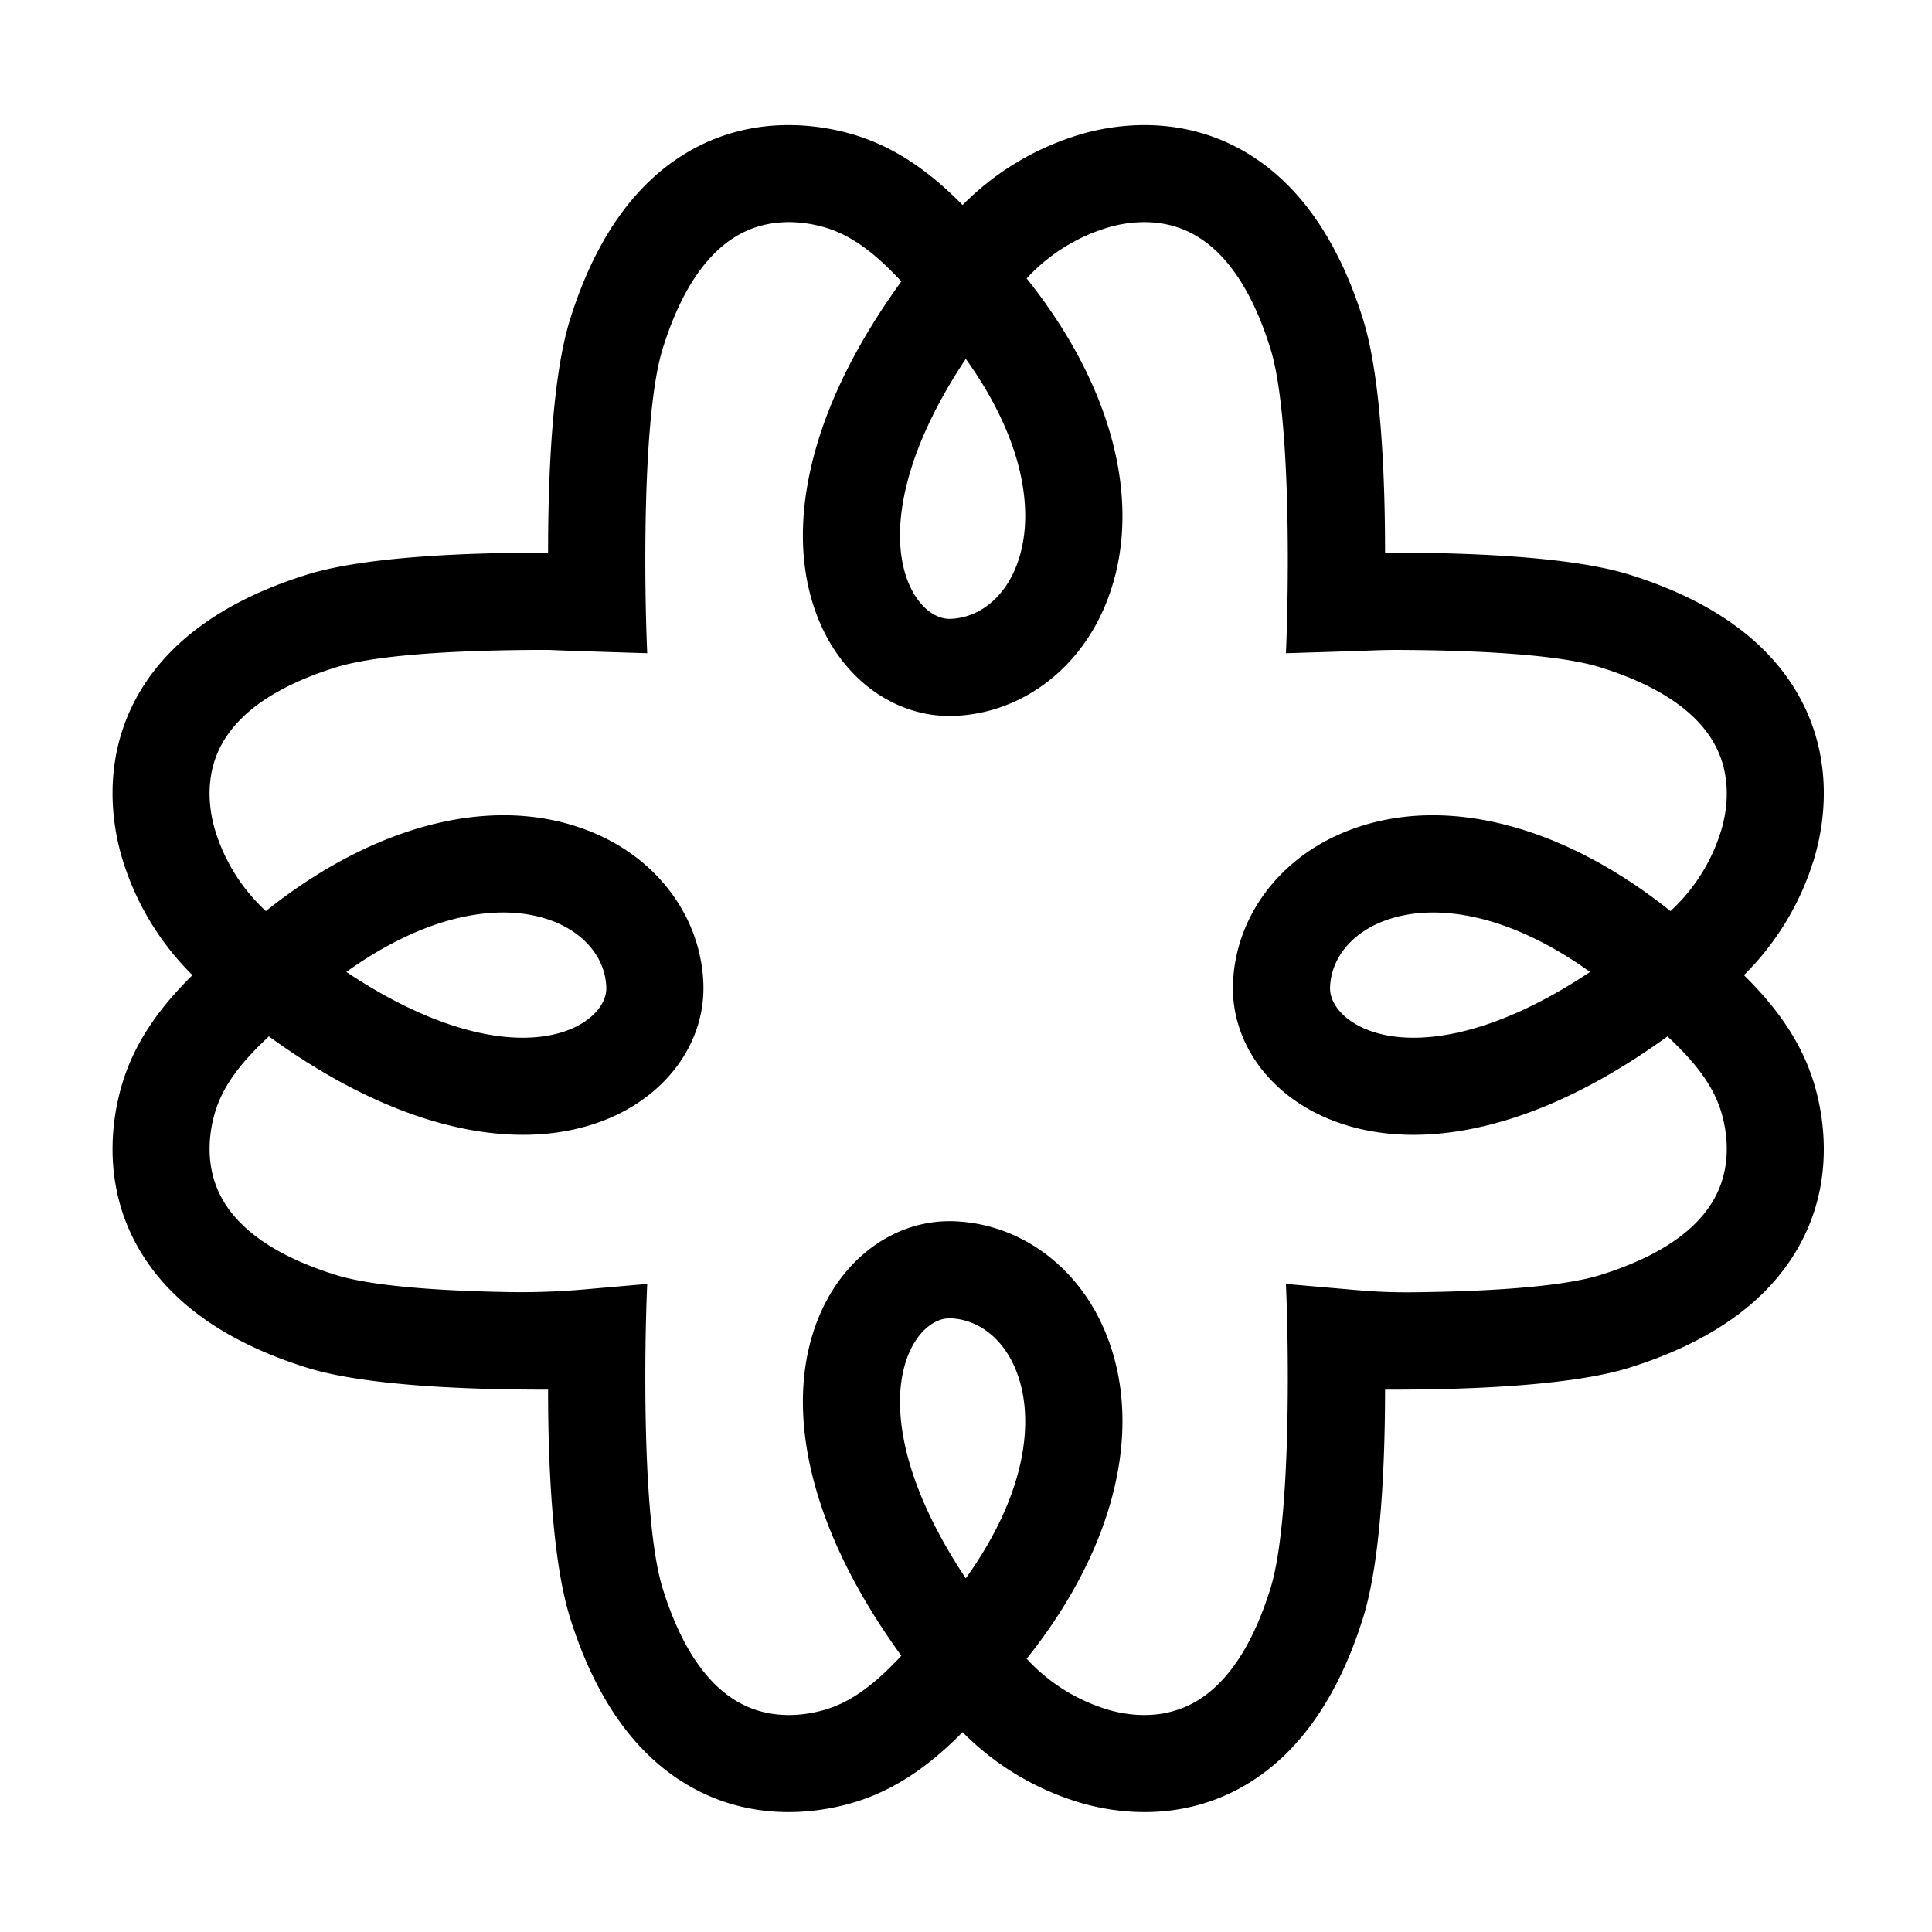
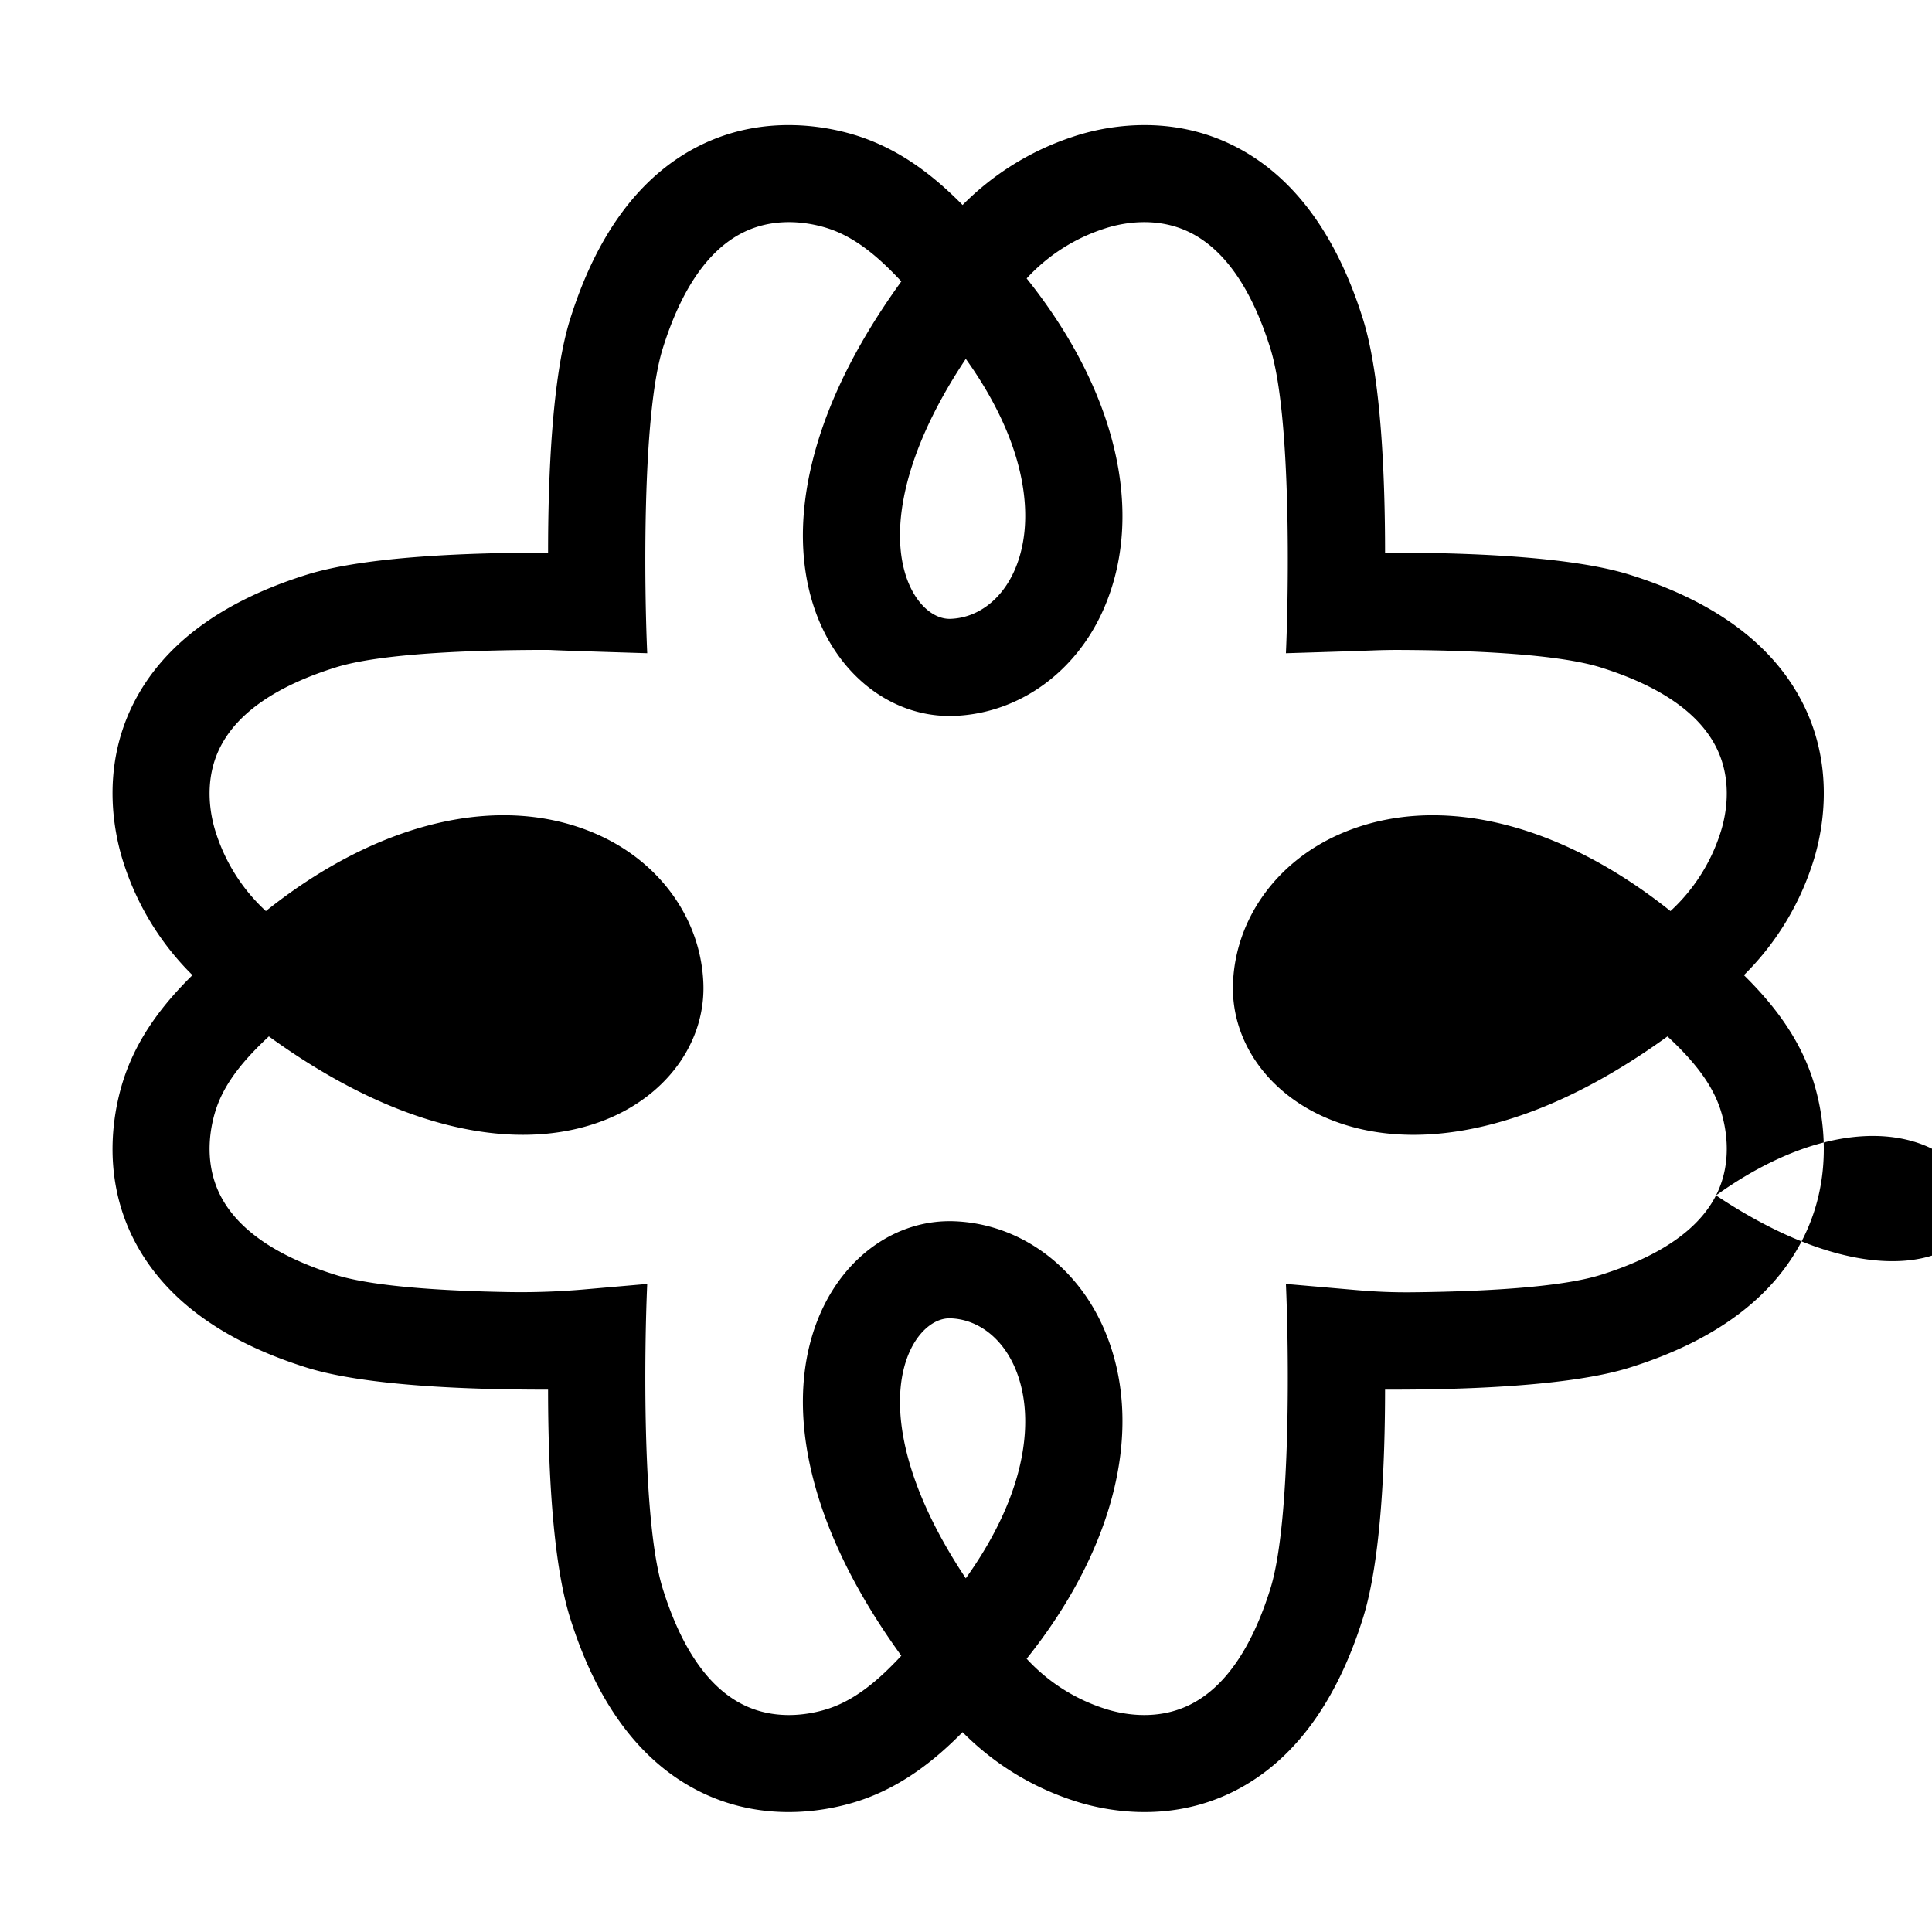
<svg xmlns="http://www.w3.org/2000/svg" viewBox="0 0 422.087 422.087" fill="currentColor">
-   <path fill="currentColor" d="M395.875,235.312c-3.065-9.034-8.669-16.146-14.881-22.269a60.333,60.333,0,0,0,14.881-24.01c1.923-5.667,5.57-20.463-2.053-35.463-6.491-12.773-19.209-22.2-37.802-28.017-13.014-4.073-36.344-4.857-53.422-4.809-.001-16.504-.855-38.344-4.811-50.984-5.817-18.591-15.245-31.31-28.017-37.801-15.001-7.623-29.798-3.975-35.462-2.054a60.339,60.339,0,0,0-24.01,14.881c-6.123-6.212-13.236-11.816-22.268-14.881-5.665-1.923-20.463-5.57-35.463,2.053C139.794,38.449,130.367,51.168,124.549,69.759c-3.955,12.638-4.808,34.477-4.811,50.981-17.009-.023-39.881.793-52.718,4.811-18.593,5.817-31.31,15.244-37.802,28.017-7.623,14.999-3.975,29.797-2.053,35.463A60.311,60.311,0,0,0,42.046,213.04c-6.212,6.124-11.816,13.236-14.881,22.268-1.923,5.665-5.57,20.463,2.053,35.463,6.491,12.773,19.209,22.2,37.802,28.017,12.837,4.017,35.707,4.834,52.718,4.811.01,16.082.874,37.278,4.809,49.856,5.817,18.593,15.244,31.311,28.017,37.802,15.001,7.623,29.798,3.977,35.463,2.054,9.033-3.065,16.146-8.67,22.267-14.881a60.355,60.355,0,0,0,24.011,14.881c5.665,1.921,20.461,5.569,35.462-2.053,12.773-6.492,22.2-19.209,28.019-37.802,3.936-12.578,4.801-33.776,4.811-49.859,17.076.048,40.407-.735,53.422-4.808,18.591-5.817,31.31-15.244,37.801-28.017,7.624-15.001,3.977-29.797,2.054-35.462M210.999,78.401c5.956,8.313,10.003,16.729,11.833,24.682,2.352,10.218.66,17.328-1.173,21.496-2.824,6.422-8.041,10.393-13.949,10.619-3.297.137-6.646-2.462-8.733-6.755-4.65-9.569-3.265-27.091,12.022-50.042m11.833,241.734c-1.831,7.953-5.879,16.369-11.835,24.682-15.285-22.951-16.672-40.474-12.02-50.042,2.088-4.294,5.436-6.893,8.732-6.755,5.909.226,11.125,4.197,13.95,10.619,1.833,4.168,3.524,11.278,1.173,21.496m152.071-58.977C371.098,268.644,362.613,274.49,349.681,278.538c-8.783,2.748-25.975,3.646-41.292,3.792-3.982.039-7.963-.127-11.93-.472L280.937,280.506c.614,13.538,1.202,51.893-3.405,66.614-4.045,12.93-9.893,21.415-17.379,25.22-7.807,3.969-15.908,1.934-19.028.877a39.571,39.571,0,0,1-16.834-10.83c19.68-24.615,25.973-51.425,16.795-72.293-6.08-13.822-18.556-22.742-32.561-23.281-.355-.015-.71-.02-1.064-.02-11.432-.001-21.922,7.085-27.57,18.705-3.589,7.382-6.865,19.979-2.099,38.081,3.232,12.276,9.646,25.066,19.122,38.154-4.841,5.199-9.844,9.493-15.705,11.483-3.12,1.059-11.221,3.093-19.03-.877-7.484-3.804-13.331-12.289-17.377-25.221-4.606-14.721-4.019-53.076-3.402-66.613l-13.778,1.201a159.921,159.921,0,0,1-16.692.573c-14.304-.253-29.494-1.215-37.571-3.743C60.426,274.49,51.941,268.642,48.137,261.156c-3.969-7.807-1.934-15.908-.877-19.028,1.99-5.86,6.285-10.863,11.483-15.705,13.088,9.475,25.878,15.89,38.154,19.122,18.103,4.765,30.701,1.49,38.081-2.098,11.62-5.648,18.707-16.14,18.707-27.569q0-.533-.02-1.065c-.539-14.004-9.459-26.482-23.281-32.561-20.867-9.18-47.678-2.885-72.294,16.793a39.581,39.581,0,0,1-10.828-16.834c-1.059-3.12-3.093-11.221.875-19.028,3.806-7.486,12.291-13.332,25.222-17.379,9.692-3.034,29.629-3.814,45.983-3.817.443,0,.881.013,1.324.035,3.144.161,20.733.687,20.733.687-.615-13.535-1.202-51.891,3.404-66.613,4.045-12.93,9.893-21.417,17.379-25.221,7.807-3.968,15.908-1.934,19.028-.875,5.861,1.99,10.863,6.283,15.705,11.481-9.475,13.09-15.89,25.878-19.122,38.156-4.765,18.102-1.49,30.699,2.099,38.081,5.648,11.62,16.139,18.707,27.569,18.705.354,0,.709-.006,1.064-.02,14.004-.538,26.482-9.459,32.561-23.279,9.18-20.869,2.887-47.678-16.793-72.294a39.566,39.566,0,0,1,16.835-10.83c3.119-1.058,11.22-3.093,19.027.877,7.486,3.804,13.334,12.289,17.379,25.221,4.608,14.72,4.019,53.076,3.404,66.613,0,0,13.687-.409,19.072-.615,1.949-.074,3.892-.111,5.842-.102,15.918.072,34.559.91,43.831,3.813,12.932,4.047,21.415,9.893,25.221,17.379,3.968,7.807,1.934,15.908.874,19.028a39.554,39.554,0,0,1-10.828,16.834c-24.615-19.678-51.425-25.973-72.293-16.795-13.822,6.08-22.742,18.556-23.282,32.561-.012.356-.019.711-.019,1.065,0,11.43,7.084,21.921,18.705,27.57,7.38,3.587,19.979,6.863,38.081,2.098,12.276-3.232,25.066-9.646,38.156-19.12,5.198,4.84,9.491,9.844,11.48,15.703,1.061,3.12,3.094,11.221-.874,19.028m-299.242-48.819c8.311-5.955,16.729-10.003,24.68-11.833,10.219-2.352,17.329-.66,21.496,1.172,6.424,2.825,10.393,8.042,10.621,13.952.137,3.296-2.463,6.644-6.757,8.732-9.567,4.65-27.091,3.265-50.04-12.022m271.717.001c-22.951,15.287-40.473,16.67-50.042,12.022-4.294-2.088-6.894-5.436-6.755-8.733.226-5.909,4.197-11.125,10.619-13.95,4.168-1.833,11.278-3.524,21.496-1.173,7.953,1.832,16.371,5.88,24.682,11.835" />
+   <path fill="currentColor" d="M395.875,235.312c-3.065-9.034-8.669-16.146-14.881-22.269a60.333,60.333,0,0,0,14.881-24.01c1.923-5.667,5.57-20.463-2.053-35.463-6.491-12.773-19.209-22.2-37.802-28.017-13.014-4.073-36.344-4.857-53.422-4.809-.001-16.504-.855-38.344-4.811-50.984-5.817-18.591-15.245-31.31-28.017-37.801-15.001-7.623-29.798-3.975-35.462-2.054a60.339,60.339,0,0,0-24.01,14.881c-6.123-6.212-13.236-11.816-22.268-14.881-5.665-1.923-20.463-5.57-35.463,2.053C139.794,38.449,130.367,51.168,124.549,69.759c-3.955,12.638-4.808,34.477-4.811,50.981-17.009-.023-39.881.793-52.718,4.811-18.593,5.817-31.31,15.244-37.802,28.017-7.623,14.999-3.975,29.797-2.053,35.463A60.311,60.311,0,0,0,42.046,213.04c-6.212,6.124-11.816,13.236-14.881,22.268-1.923,5.665-5.57,20.463,2.053,35.463,6.491,12.773,19.209,22.2,37.802,28.017,12.837,4.017,35.707,4.834,52.718,4.811.01,16.082.874,37.278,4.809,49.856,5.817,18.593,15.244,31.311,28.017,37.802,15.001,7.623,29.798,3.977,35.463,2.054,9.033-3.065,16.146-8.67,22.267-14.881a60.355,60.355,0,0,0,24.011,14.881c5.665,1.921,20.461,5.569,35.462-2.053,12.773-6.492,22.2-19.209,28.019-37.802,3.936-12.578,4.801-33.776,4.811-49.859,17.076.048,40.407-.735,53.422-4.808,18.591-5.817,31.31-15.244,37.801-28.017,7.624-15.001,3.977-29.797,2.054-35.462M210.999,78.401c5.956,8.313,10.003,16.729,11.833,24.682,2.352,10.218.66,17.328-1.173,21.496-2.824,6.422-8.041,10.393-13.949,10.619-3.297.137-6.646-2.462-8.733-6.755-4.65-9.569-3.265-27.091,12.022-50.042m11.833,241.734c-1.831,7.953-5.879,16.369-11.835,24.682-15.285-22.951-16.672-40.474-12.02-50.042,2.088-4.294,5.436-6.893,8.732-6.755,5.909.226,11.125,4.197,13.95,10.619,1.833,4.168,3.524,11.278,1.173,21.496m152.071-58.977C371.098,268.644,362.613,274.49,349.681,278.538c-8.783,2.748-25.975,3.646-41.292,3.792-3.982.039-7.963-.127-11.93-.472L280.937,280.506c.614,13.538,1.202,51.893-3.405,66.614-4.045,12.93-9.893,21.415-17.379,25.22-7.807,3.969-15.908,1.934-19.028.877a39.571,39.571,0,0,1-16.834-10.83c19.68-24.615,25.973-51.425,16.795-72.293-6.08-13.822-18.556-22.742-32.561-23.281-.355-.015-.71-.02-1.064-.02-11.432-.001-21.922,7.085-27.57,18.705-3.589,7.382-6.865,19.979-2.099,38.081,3.232,12.276,9.646,25.066,19.122,38.154-4.841,5.199-9.844,9.493-15.705,11.483-3.12,1.059-11.221,3.093-19.03-.877-7.484-3.804-13.331-12.289-17.377-25.221-4.606-14.721-4.019-53.076-3.402-66.613l-13.778,1.201a159.921,159.921,0,0,1-16.692.573c-14.304-.253-29.494-1.215-37.571-3.743C60.426,274.49,51.941,268.642,48.137,261.156c-3.969-7.807-1.934-15.908-.877-19.028,1.99-5.86,6.285-10.863,11.483-15.705,13.088,9.475,25.878,15.89,38.154,19.122,18.103,4.765,30.701,1.49,38.081-2.098,11.62-5.648,18.707-16.14,18.707-27.569q0-.533-.02-1.065c-.539-14.004-9.459-26.482-23.281-32.561-20.867-9.18-47.678-2.885-72.294,16.793a39.581,39.581,0,0,1-10.828-16.834c-1.059-3.12-3.093-11.221.875-19.028,3.806-7.486,12.291-13.332,25.222-17.379,9.692-3.034,29.629-3.814,45.983-3.817.443,0,.881.013,1.324.035,3.144.161,20.733.687,20.733.687-.615-13.535-1.202-51.891,3.404-66.613,4.045-12.93,9.893-21.417,17.379-25.221,7.807-3.968,15.908-1.934,19.028-.875,5.861,1.99,10.863,6.283,15.705,11.481-9.475,13.09-15.89,25.878-19.122,38.156-4.765,18.102-1.49,30.699,2.099,38.081,5.648,11.62,16.139,18.707,27.569,18.705.354,0,.709-.006,1.064-.02,14.004-.538,26.482-9.459,32.561-23.279,9.18-20.869,2.887-47.678-16.793-72.294a39.566,39.566,0,0,1,16.835-10.83c3.119-1.058,11.22-3.093,19.027.877,7.486,3.804,13.334,12.289,17.379,25.221,4.608,14.72,4.019,53.076,3.404,66.613,0,0,13.687-.409,19.072-.615,1.949-.074,3.892-.111,5.842-.102,15.918.072,34.559.91,43.831,3.813,12.932,4.047,21.415,9.893,25.221,17.379,3.968,7.807,1.934,15.908.874,19.028a39.554,39.554,0,0,1-10.828,16.834c-24.615-19.678-51.425-25.973-72.293-16.795-13.822,6.08-22.742,18.556-23.282,32.561-.012.356-.019.711-.019,1.065,0,11.43,7.084,21.921,18.705,27.57,7.38,3.587,19.979,6.863,38.081,2.098,12.276-3.232,25.066-9.646,38.156-19.12,5.198,4.84,9.491,9.844,11.48,15.703,1.061,3.12,3.094,11.221-.874,19.028c8.311-5.955,16.729-10.003,24.68-11.833,10.219-2.352,17.329-.66,21.496,1.172,6.424,2.825,10.393,8.042,10.621,13.952.137,3.296-2.463,6.644-6.757,8.732-9.567,4.65-27.091,3.265-50.04-12.022m271.717.001c-22.951,15.287-40.473,16.67-50.042,12.022-4.294-2.088-6.894-5.436-6.755-8.733.226-5.909,4.197-11.125,10.619-13.95,4.168-1.833,11.278-3.524,21.496-1.173,7.953,1.832,16.371,5.88,24.682,11.835" />
</svg>